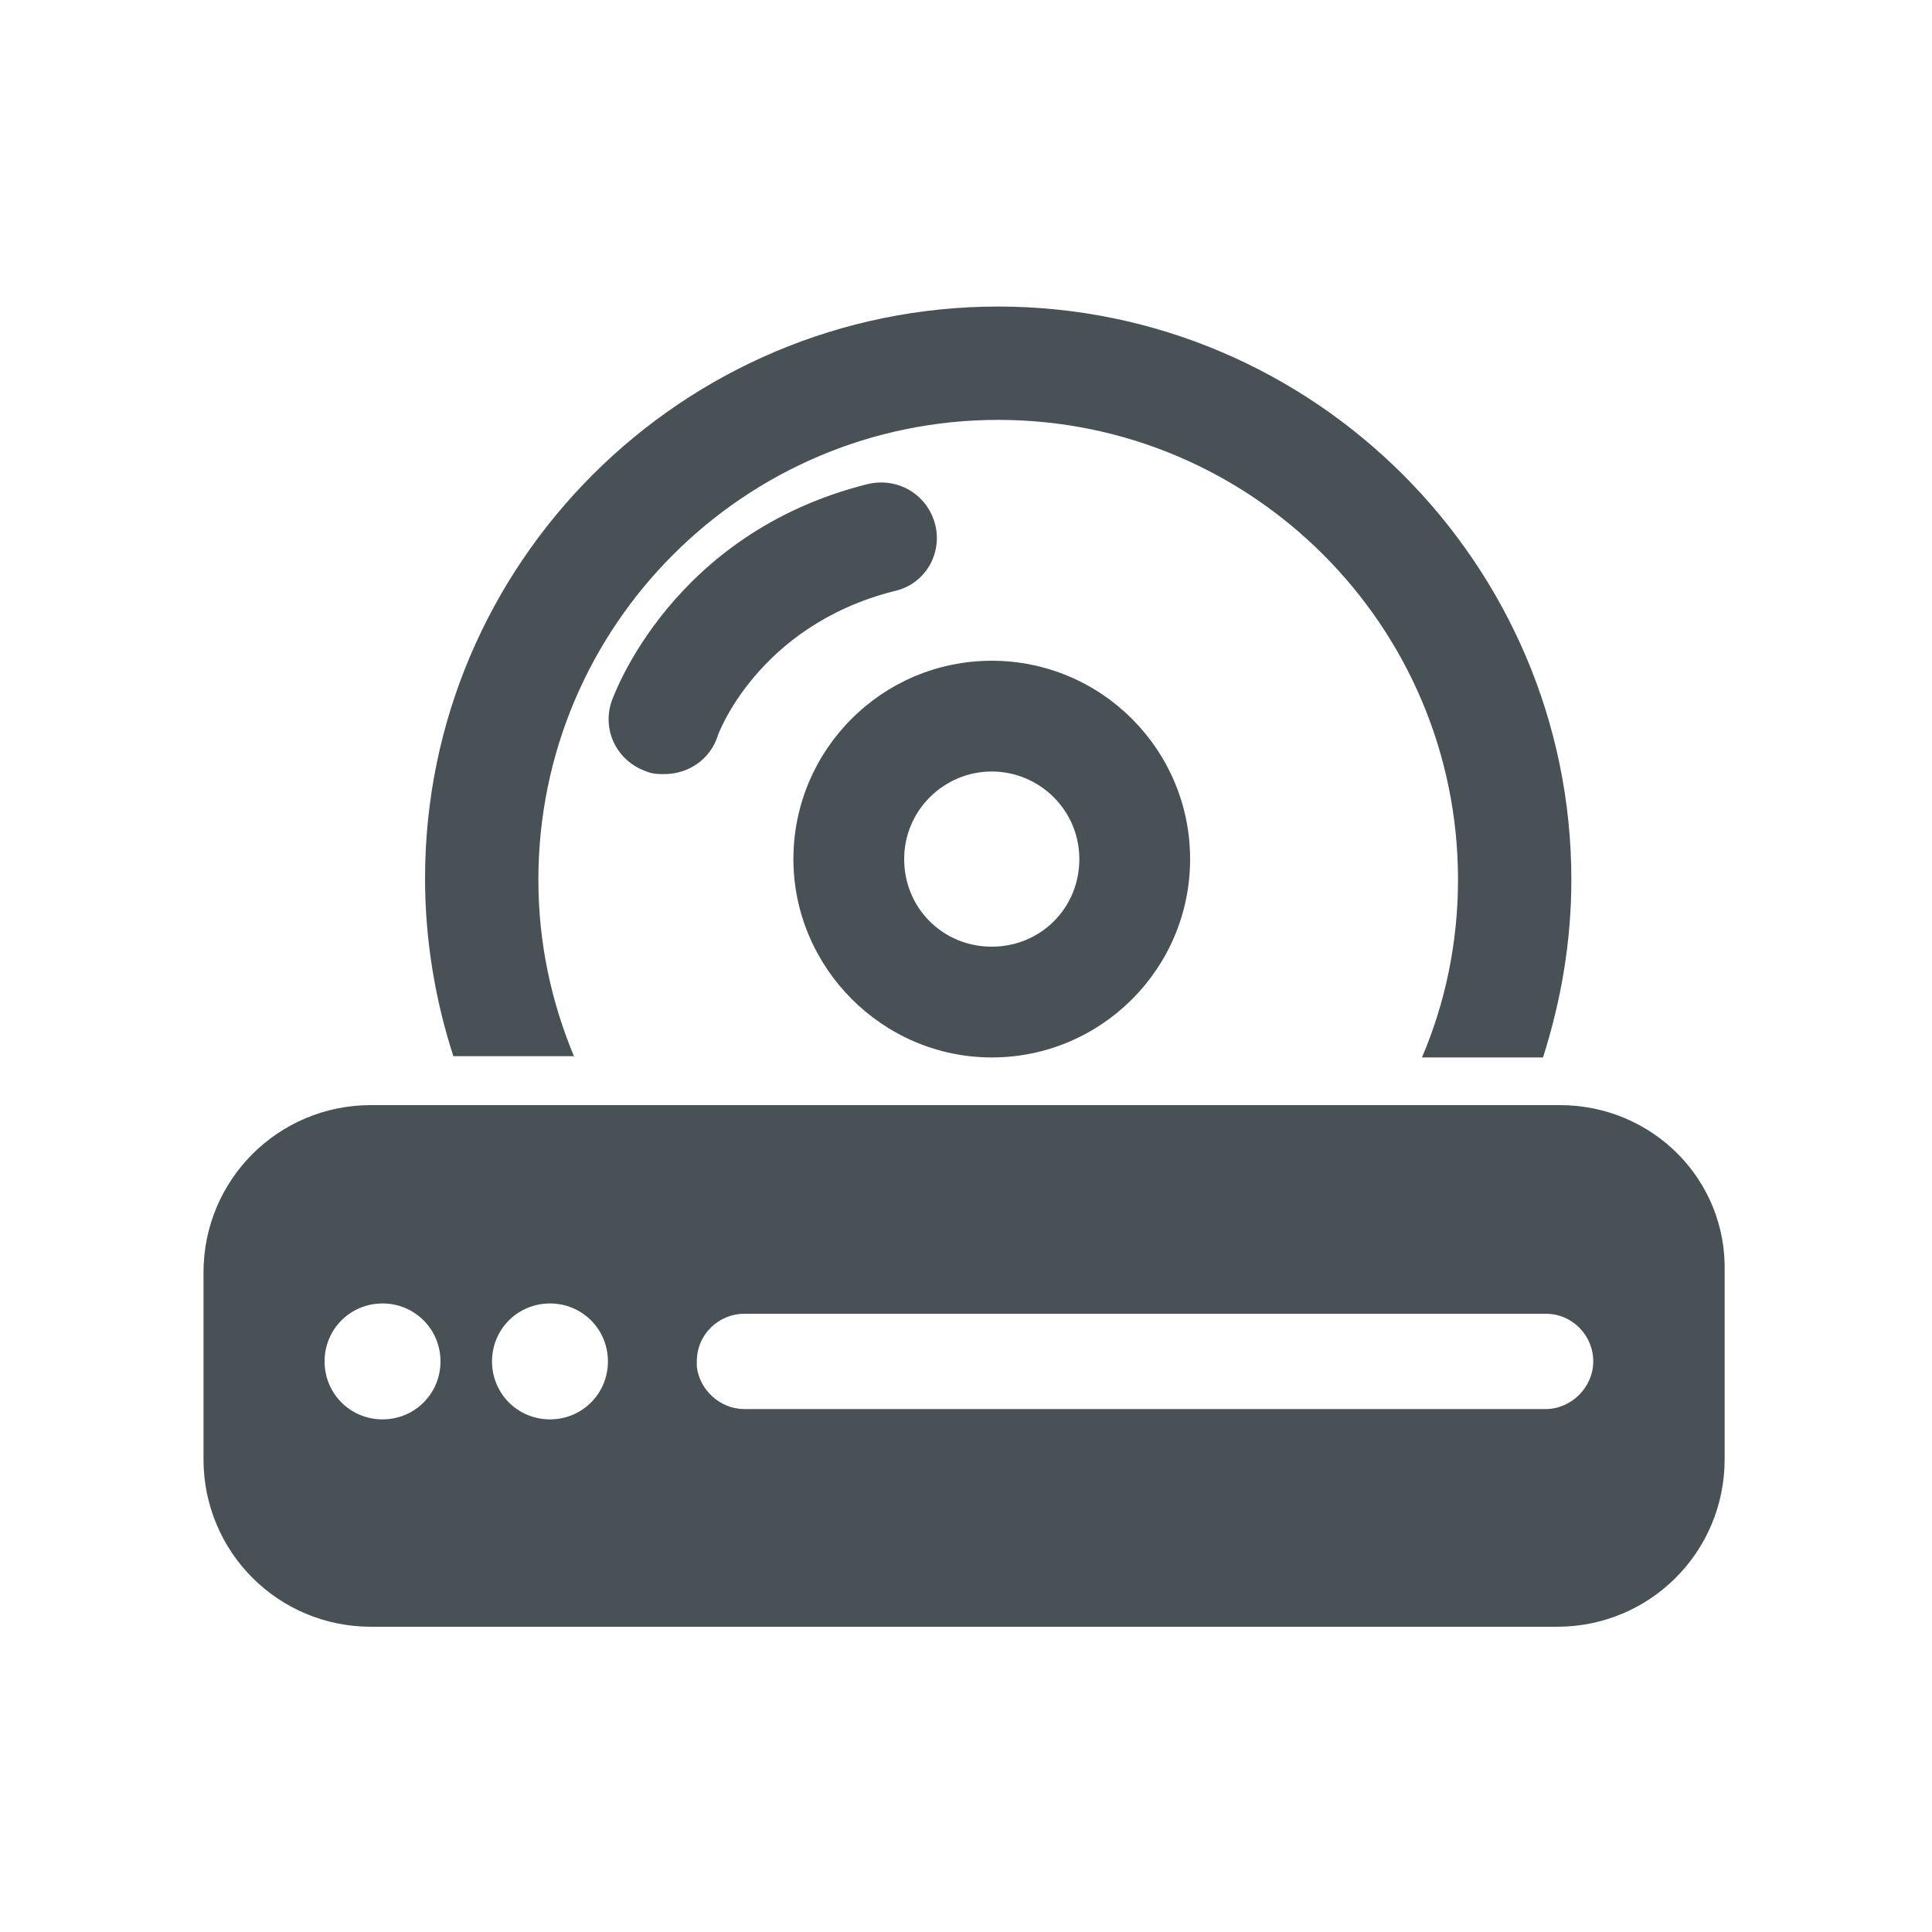
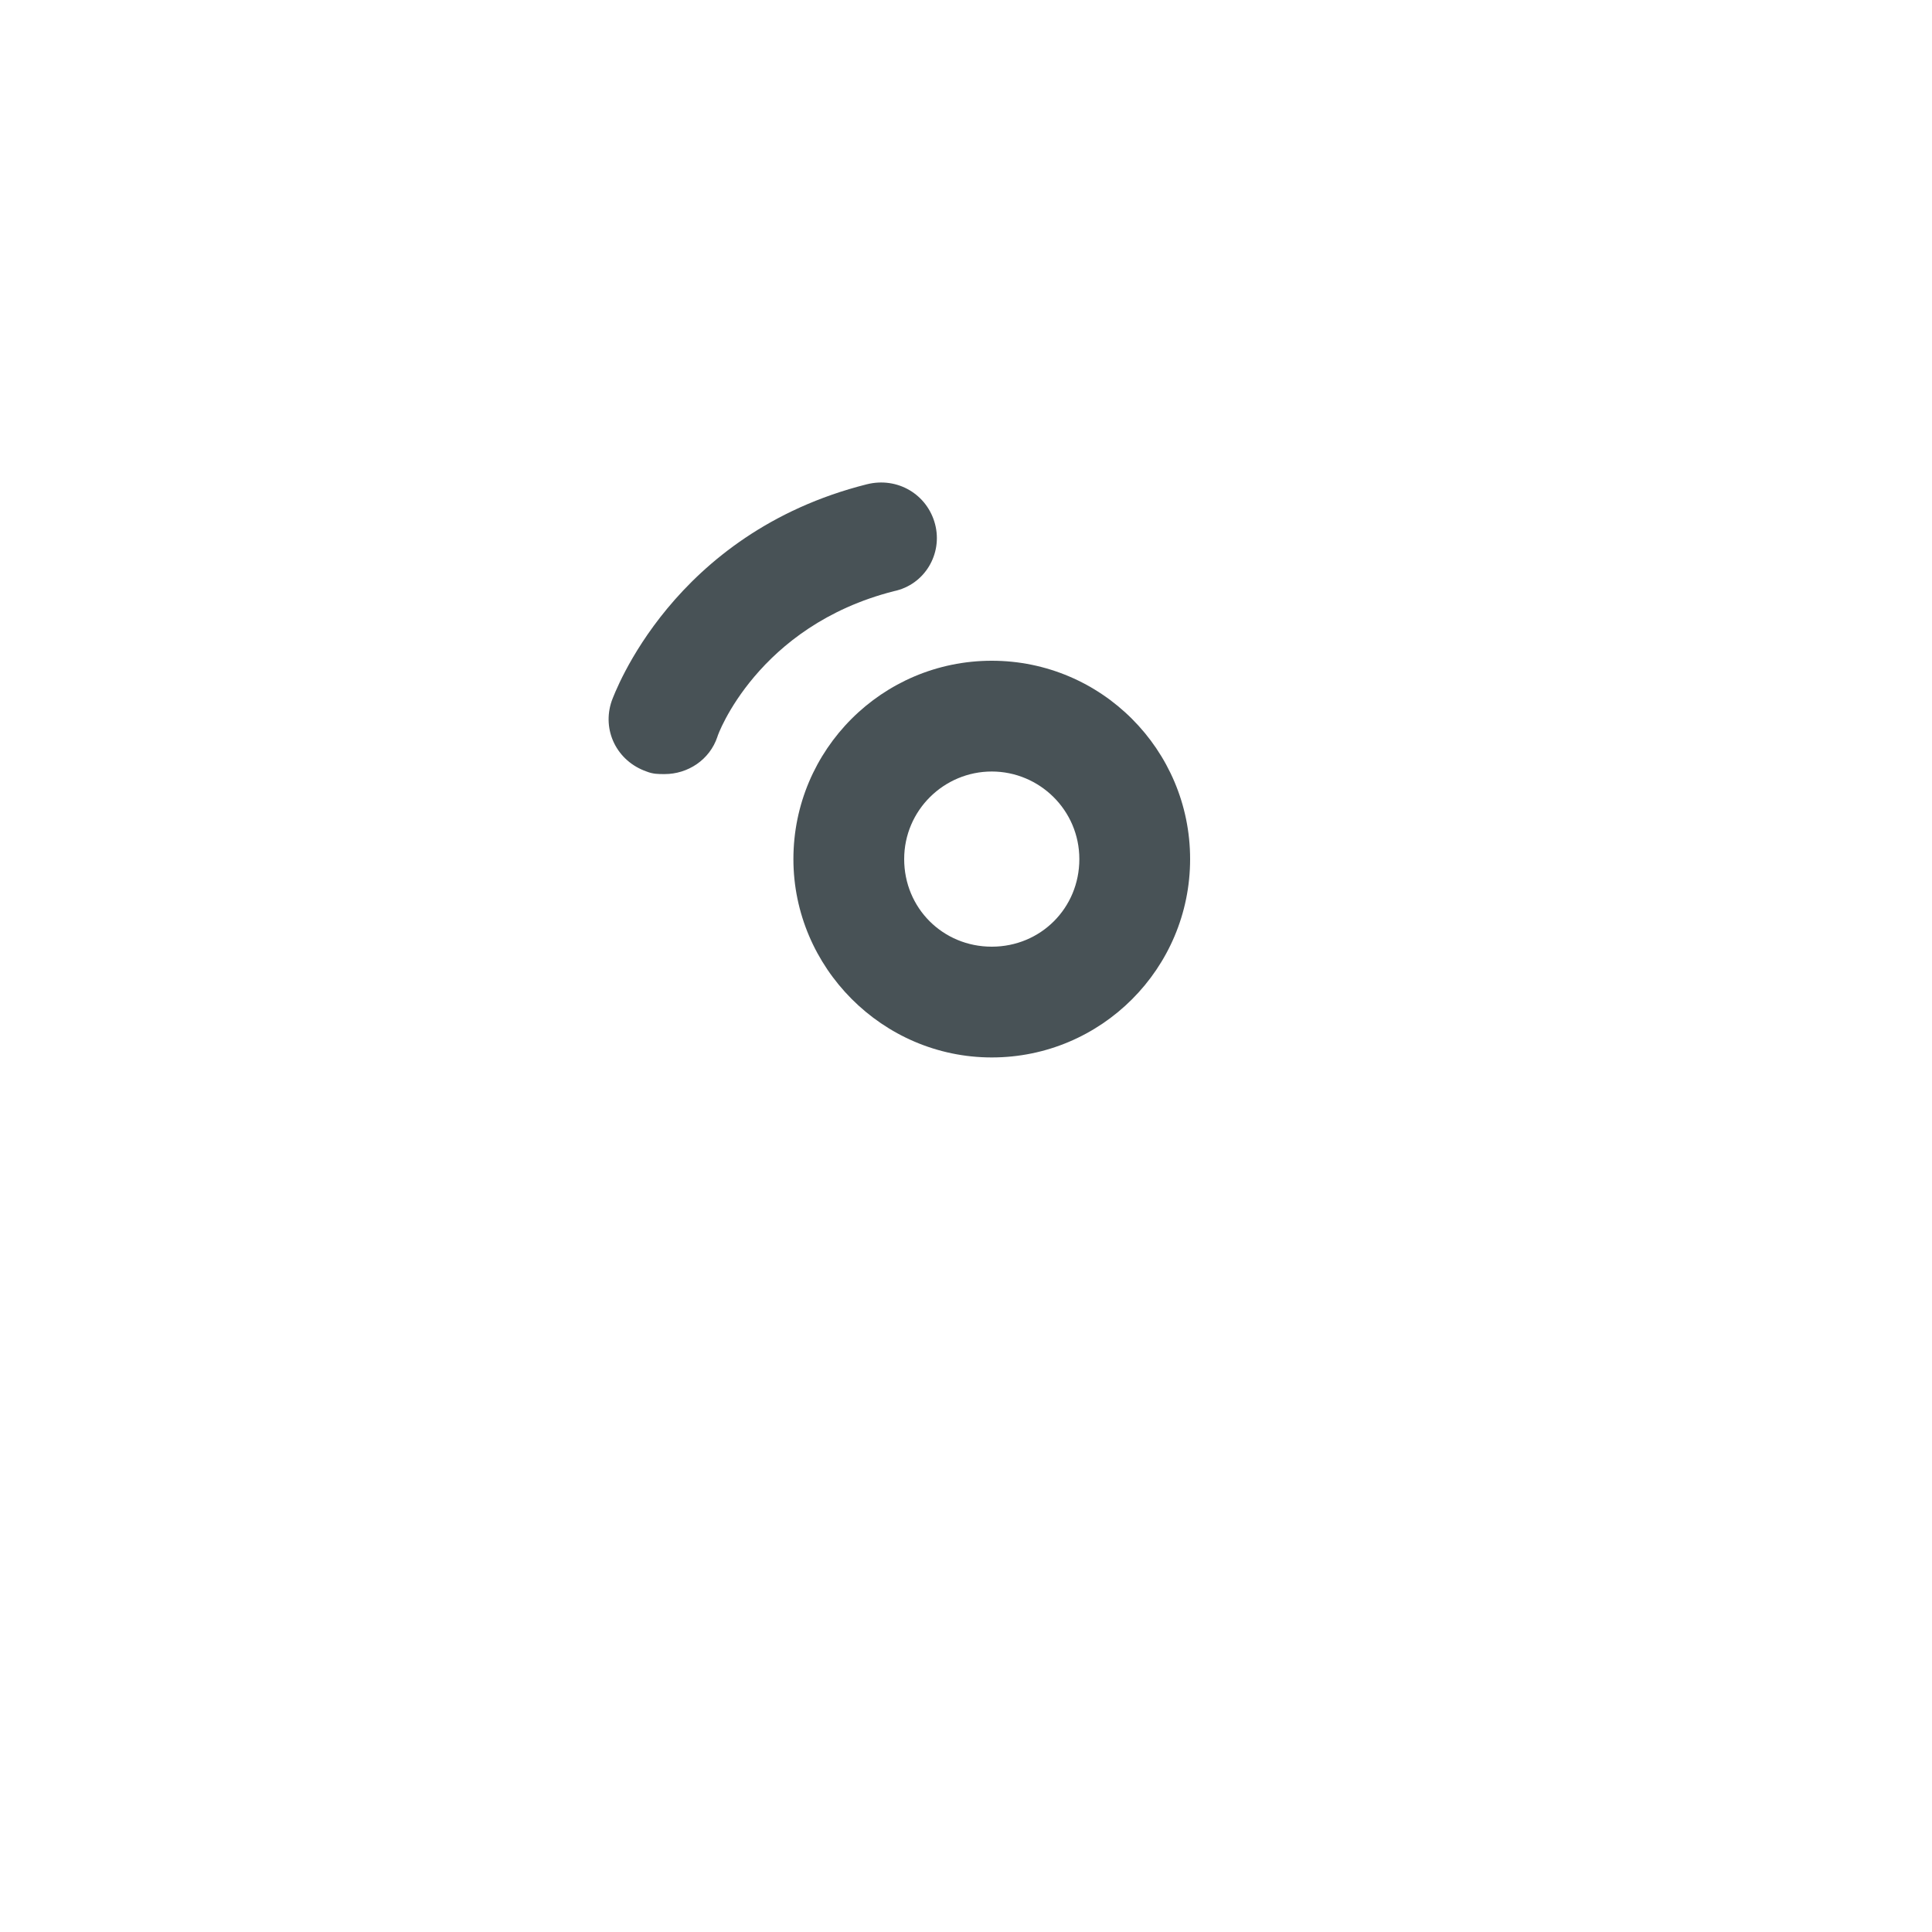
<svg xmlns="http://www.w3.org/2000/svg" version="1.1" id="Layer_1" x="0px" y="0px" viewBox="-624 426 150 150" style="enable-background:new -624 426 150 150;" xml:space="preserve">
  <style type="text/css">
	.st0{fill:#485256;}
</style>
  <g>
-     <path class="st0" d="M-579.4,508.1c-1.8-4.3-2.8-8.9-2.8-13.8c0-19.7,16-35.7,35.7-35.7s35.7,16,35.7,35.7c0,4.9-1,9.6-2.8,13.8   h9.4c1.4-4.4,2.2-9,2.2-13.8c0-24.5-20-44.5-44.5-44.5s-44.5,19.9-44.5,44.4c0,4.8,0.8,9.5,2.2,13.8h9.4V508.1z" />
    <path class="st0" d="M-551.4,466.7c-0.6-2.3-2.9-3.7-5.3-3.1c-15.1,3.8-19.6,16.3-19.8,16.8c-0.8,2.3,0.4,4.7,2.7,5.5   c0.5,0.2,0.9,0.2,1.4,0.2c1.8,0,3.5-1.1,4.1-2.9c0-0.1,3.1-8.6,13.7-11.3C-552.2,471.4-550.8,469-551.4,466.7z" />
    <path class="st0" d="M-547,508.1c8.5,0,15.4-6.9,15.4-15.4s-6.9-15.4-15.4-15.4s-15.4,6.9-15.4,15.4   C-562.4,501.1-555.5,508.1-547,508.1z M-547,485.9c3.7,0,6.8,3,6.8,6.8c0,3.8-3,6.8-6.8,6.8s-6.8-3-6.8-6.8   C-553.8,488.9-550.7,485.9-547,485.9z" />
-     <path class="st0" d="M-502.9,511.8h-2.7h-9.9h-62.1h-9.9h-7.7c-7.2,0-13,5.8-13,13v14.5c0,7.2,5.8,13,13,13h92.1   c7.2,0,13-5.8,13-13v-14.5C-489.9,517.6-495.7,511.8-502.9,511.8z M-594.3,536.2c-2.5,0-4.5-2-4.5-4.5s2-4.5,4.5-4.5s4.5,2,4.5,4.5   S-591.8,536.2-594.3,536.2z M-581.3,536.2c-2.5,0-4.5-2-4.5-4.5s2-4.5,4.5-4.5s4.5,2,4.5,4.5S-578.8,536.2-581.3,536.2z    M-504,535.4h-25.7h-33.6h-2.9c-1.9,0-3.5-1.5-3.7-3.3c0-0.1,0-0.3,0-0.4c0-2.1,1.7-3.7,3.7-3.7h8.2h23h17.4h13.6   c2.1,0,3.7,1.7,3.7,3.7S-502,535.4-504,535.4z" />
  </g>
</svg>